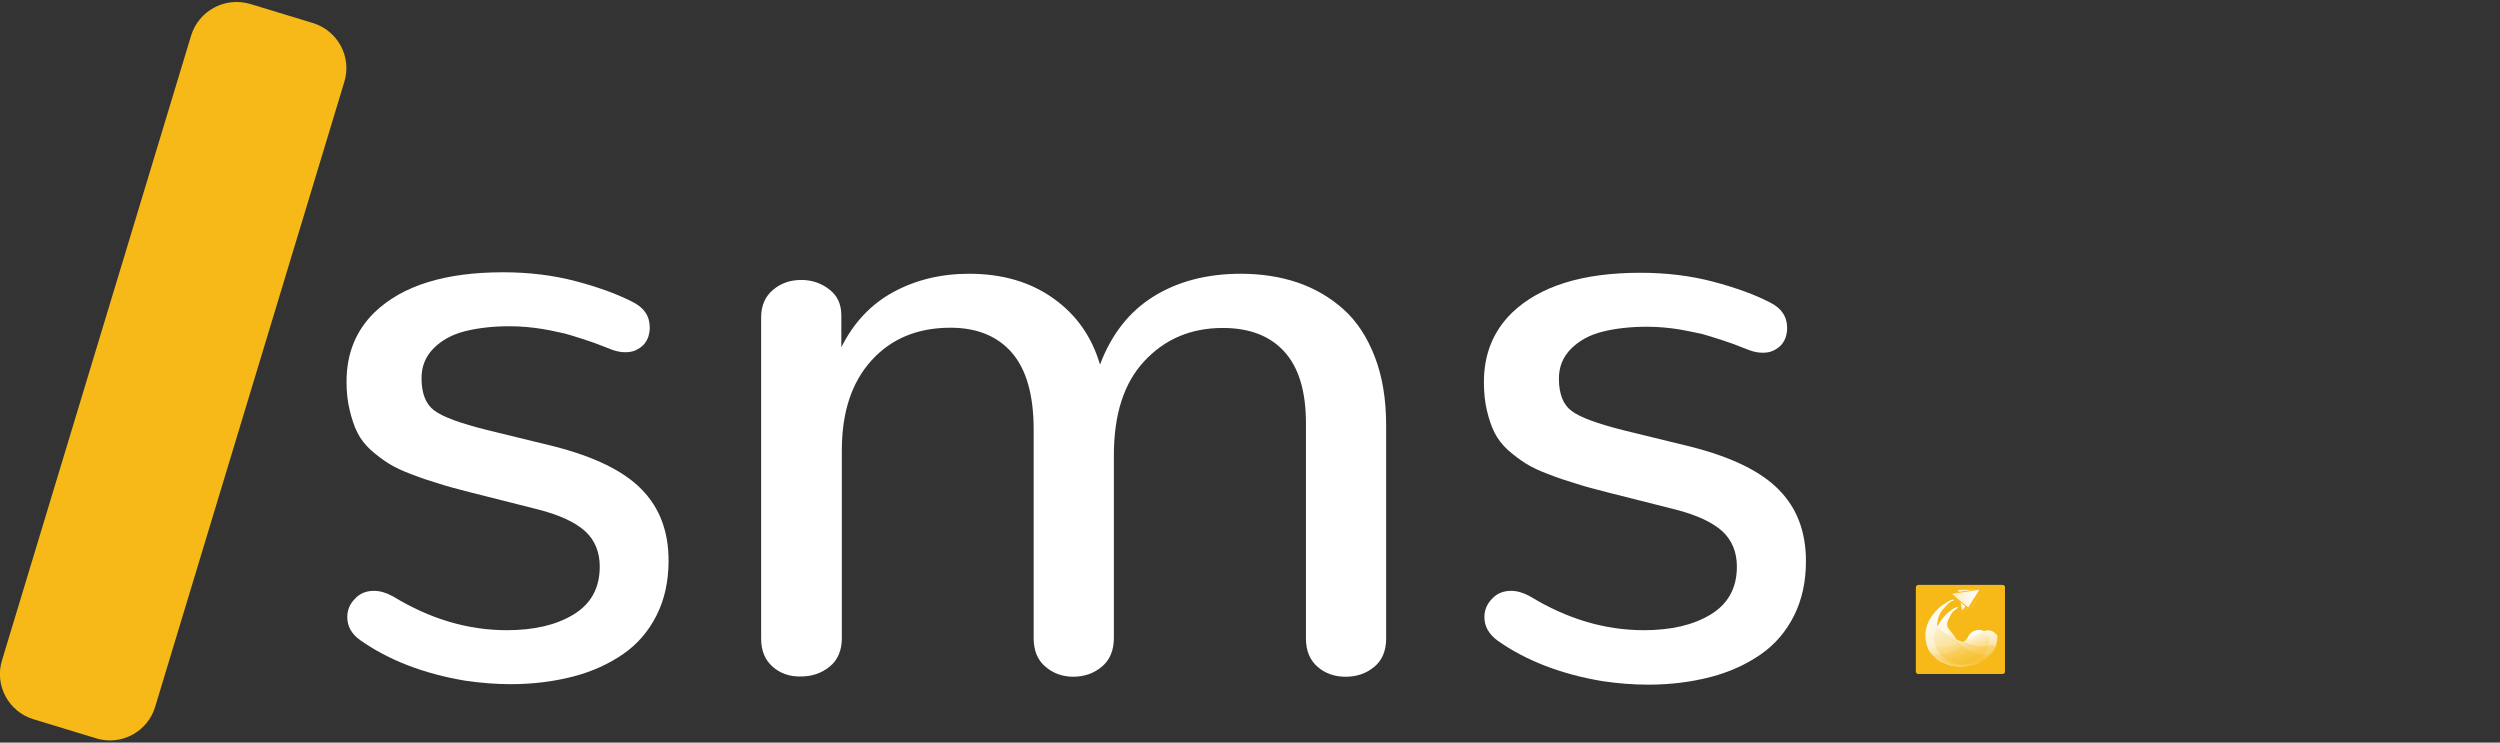
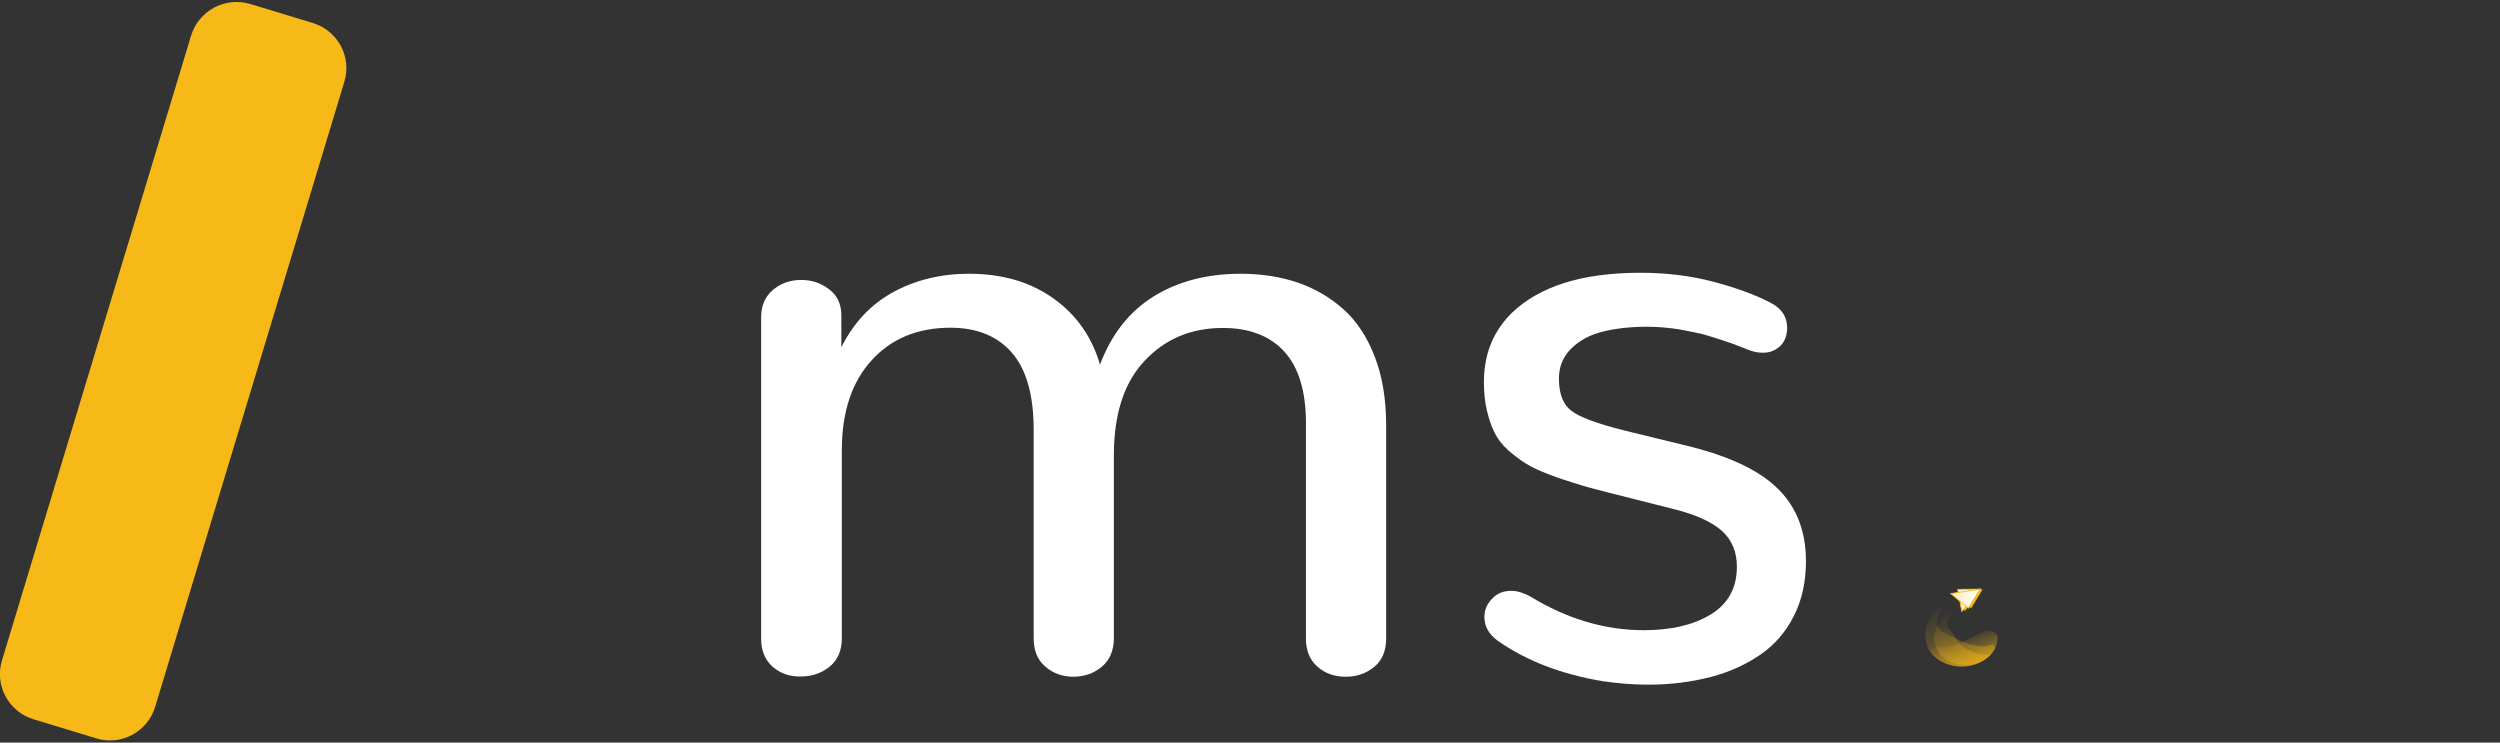
<svg xmlns="http://www.w3.org/2000/svg" version="1.1" id="Layer_1" x="0px" y="0px" viewBox="0 0 101 30" style="enable-background:new 0 0 101 30;" xml:space="preserve">
  <rect x="0" y="0" width="101" height="30" fill="#333333" stroke="none" />
  <style type="text/css">
	.st0{fill:#F6B917;}
	.st1{fill:#FFFFFF;}
	.st2{fill:url(#SVGID_1_);}
	.st3{fill:url(#SVGID_2_);}
	.st4{fill:url(#SVGID_3_);}
	.st5{fill:url(#SVGID_4_);}
	.st6{fill:#FFFFFF;stroke:#F6B917;stroke-width:0.034;stroke-miterlimit:10;}
	.st7{opacity:0.3;}
	.st8{fill:url(#SVGID_5_);}
	.st9{fill:url(#SVGID_6_);}
	.st10{fill:url(#SVGID_7_);}
</style>
  <g>
    <path class="st0" d="M12.64,0.93l-2.53-0.77C9.09-0.14,8.03,0.43,7.72,1.44L0.08,26.68c-0.31,1.01,0.27,2.08,1.28,2.38l2.53,0.77   c1.01,0.31,2.08-0.27,2.38-1.28l7.64-25.24C14.22,2.3,13.65,1.24,12.64,0.93z" />
    <g>
-       <path class="st1" d="M14.03,24.93c0-0.28,0.1-0.53,0.31-0.74c0.2-0.22,0.46-0.32,0.77-0.32c0.25,0,0.5,0.08,0.76,0.22    c1.49,0.91,3.02,1.37,4.6,1.37c1.11,0,2.01-0.21,2.71-0.64c0.7-0.43,1.05-1.07,1.05-1.93c0-0.59-0.2-1.07-0.59-1.43    c-0.4-0.36-1.04-0.66-1.91-0.88l-2.73-0.69c-0.51-0.13-0.93-0.24-1.26-0.35c-0.34-0.1-0.7-0.22-1.09-0.37    c-0.38-0.14-0.7-0.29-0.94-0.44c-0.24-0.15-0.48-0.33-0.72-0.54c-0.24-0.22-0.42-0.45-0.55-0.71s-0.23-0.56-0.31-0.9    C14.04,16.22,14,15.84,14,15.42c0-1.14,0.38-2.07,1.14-2.81c1.12-1.07,2.84-1.61,5.18-1.61c1.05,0,2.03,0.12,2.94,0.36    c0.91,0.24,1.68,0.52,2.3,0.84c0.46,0.23,0.69,0.57,0.69,1.03c0,0.13-0.02,0.25-0.06,0.38c-0.04,0.12-0.11,0.23-0.19,0.32    c-0.09,0.09-0.19,0.16-0.32,0.22s-0.27,0.08-0.42,0.08c-0.16,0-0.34-0.03-0.53-0.1c-0.06-0.02-0.16-0.06-0.31-0.12    c-0.15-0.06-0.29-0.11-0.39-0.15c-0.11-0.04-0.26-0.09-0.44-0.15c-0.19-0.06-0.36-0.11-0.51-0.16c-0.16-0.05-0.34-0.1-0.56-0.14    c-0.22-0.05-0.42-0.09-0.61-0.12s-0.41-0.06-0.64-0.08c-0.24-0.02-0.47-0.03-0.69-0.03c-0.67,0-1.27,0.07-1.79,0.2    s-0.94,0.36-1.27,0.69c-0.33,0.33-0.49,0.73-0.49,1.21c0,0.61,0.17,1.05,0.51,1.3c0.34,0.26,1.05,0.52,2.13,0.79l2.7,0.66    c1.64,0.42,2.82,0.99,3.55,1.74c0.73,0.74,1.09,1.7,1.09,2.88c0,0.83-0.16,1.56-0.48,2.2c-0.32,0.64-0.77,1.17-1.35,1.57    c-0.58,0.4-1.25,0.71-2.02,0.91c-0.77,0.2-1.61,0.31-2.53,0.31c-0.6,0-1.21-0.05-1.83-0.14c-1.68-0.28-3.1-0.83-4.25-1.64    C14.2,25.61,14.03,25.3,14.03,24.93z" />
      <path class="st1" d="M31.22,26.94c-0.31-0.27-0.47-0.65-0.47-1.14V12.82c0-0.47,0.16-0.84,0.48-1.11c0.32-0.27,0.7-0.4,1.14-0.4    c0.43,0,0.81,0.13,1.13,0.38c0.33,0.25,0.49,0.6,0.49,1.05v1.29c0.5-1,1.2-1.74,2.1-2.23s1.92-0.74,3.06-0.74    c1.34,0,2.47,0.33,3.4,0.99c0.93,0.66,1.56,1.55,1.89,2.68c0.46-1.22,1.18-2.14,2.16-2.75c0.98-0.61,2.16-0.92,3.53-0.92    c0.83,0,1.59,0.12,2.28,0.35c0.7,0.24,1.31,0.59,1.86,1.08c0.54,0.48,0.96,1.12,1.27,1.92s0.46,1.73,0.46,2.77v8.62    c0,0.49-0.16,0.88-0.48,1.14c-0.32,0.27-0.71,0.4-1.16,0.4c-0.44,0-0.82-0.13-1.13-0.4c-0.31-0.27-0.47-0.65-0.47-1.14v-8.7    c0-1.29-0.29-2.25-0.87-2.89c-0.58-0.64-1.41-0.96-2.49-0.96c-1.29,0-2.34,0.45-3.17,1.34S45,16.75,45,18.4v7.38    c0,0.49-0.16,0.88-0.48,1.15c-0.32,0.27-0.71,0.41-1.16,0.41c-0.44,0-0.82-0.14-1.13-0.41c-0.32-0.27-0.47-0.66-0.47-1.15v-8.42    c0-1.39-0.29-2.43-0.88-3.11c-0.58-0.67-1.41-1.01-2.48-1.01c-1.33,0-2.39,0.44-3.19,1.32c-0.8,0.88-1.2,2.09-1.2,3.63v7.6    c0,0.49-0.17,0.88-0.49,1.14c-0.33,0.27-0.72,0.4-1.17,0.4C31.91,27.34,31.53,27.21,31.22,26.94z" />
      <path class="st1" d="M59.97,24.93c0-0.28,0.1-0.53,0.31-0.74c0.2-0.22,0.46-0.32,0.77-0.32c0.25,0,0.5,0.08,0.76,0.22    c1.49,0.91,3.02,1.37,4.6,1.37c1.11,0,2.01-0.21,2.71-0.64c0.7-0.43,1.05-1.07,1.05-1.93c0-0.59-0.2-1.07-0.59-1.43    c-0.4-0.36-1.04-0.66-1.91-0.88l-2.73-0.69c-0.51-0.13-0.93-0.24-1.26-0.35c-0.34-0.1-0.7-0.22-1.09-0.37    c-0.38-0.14-0.7-0.29-0.94-0.44c-0.24-0.15-0.48-0.33-0.72-0.54c-0.24-0.22-0.42-0.45-0.55-0.71s-0.23-0.56-0.31-0.9    c-0.08-0.34-0.12-0.72-0.12-1.14c0-1.14,0.38-2.07,1.14-2.81c1.12-1.07,2.84-1.61,5.18-1.61c1.05,0,2.03,0.12,2.94,0.36    c0.91,0.24,1.68,0.52,2.3,0.84c0.46,0.23,0.69,0.57,0.69,1.03c0,0.13-0.02,0.25-0.06,0.38c-0.04,0.12-0.11,0.23-0.19,0.32    c-0.09,0.09-0.19,0.16-0.32,0.22s-0.27,0.08-0.42,0.08c-0.16,0-0.34-0.03-0.53-0.1c-0.06-0.02-0.16-0.06-0.31-0.12    c-0.15-0.06-0.29-0.11-0.39-0.15c-0.11-0.04-0.26-0.09-0.44-0.15c-0.19-0.06-0.36-0.11-0.51-0.16c-0.16-0.05-0.34-0.1-0.56-0.14    s-0.42-0.09-0.61-0.12c-0.19-0.03-0.41-0.06-0.64-0.08c-0.24-0.02-0.47-0.03-0.69-0.03c-0.67,0-1.27,0.07-1.79,0.2    s-0.94,0.36-1.27,0.69c-0.33,0.33-0.49,0.73-0.49,1.21c0,0.61,0.17,1.05,0.51,1.3c0.34,0.26,1.05,0.52,2.13,0.79l2.7,0.66    c1.64,0.42,2.82,0.99,3.55,1.74c0.73,0.74,1.09,1.7,1.09,2.88c0,0.83-0.16,1.56-0.48,2.2c-0.32,0.64-0.77,1.17-1.35,1.57    c-0.58,0.4-1.25,0.71-2.02,0.91c-0.77,0.2-1.61,0.31-2.53,0.31c-0.6,0-1.21-0.05-1.83-0.14c-1.68-0.28-3.1-0.83-4.25-1.64    C60.14,25.61,59.97,25.3,59.97,24.93z" />
    </g>
    <g>
      <g>
        <g>
-           <rect x="77.48" y="23.67" class="st1" width="3.5" height="3.5" />
          <linearGradient id="SVGID_1_" gradientUnits="userSpaceOnUse" x1="79.529" y1="26.928" x2="78.576" y2="24.309">
            <stop offset="0" style="stop-color:#F6B917;stop-opacity:0.4" />
            <stop offset="1" style="stop-color:#F6B917;stop-opacity:0" />
          </linearGradient>
          <path class="st2" d="M78.66,24.4c-0.03,0.02-0.05,0.05-0.08,0.08c-0.05,0.05-0.1,0.1-0.14,0.16c-0.04,0.05-0.06,0.11-0.09,0.16      c-0.04,0.08-0.06,0.17-0.08,0.26c-0.01,0.09-0.03,0.17,0.02,0.26c0.11,0.21,0.44,0.34,0.63,0.43c0.18,0.09,0.36,0.18,0.55,0.24      c0.13,0.04,0.35,0.12,0.6,0.12c0.11,0,0.23-0.01,0.34-0.05c0,0,0,0,0,0c0.11-0.04,0.23,0.05,0.18,0.14      c-0.22,0.42-0.74,0.72-1.34,0.72c-0.39,0-0.8-0.13-1.09-0.39c-0.29-0.26-0.4-0.61-0.37-0.99c0.02-0.21,0.09-0.42,0.21-0.6      c0.1-0.16,0.22-0.3,0.36-0.42c0.06-0.05,0.13-0.1,0.2-0.14c0.09-0.06,0.18-0.12,0.28-0.16c0.01,0,0.02-0.01,0.03-0.01      c0.02,0,0.04,0.01,0.06,0.01c0,0.01-0.01,0.03-0.03,0.03c-0.01,0.01-0.03,0.01-0.04,0.01C78.79,24.28,78.72,24.35,78.66,24.4z" />
          <linearGradient id="SVGID_2_" gradientUnits="userSpaceOnUse" x1="79.531" y1="26.905" x2="78.704" y2="24.633">
            <stop offset="0" style="stop-color:#F6B917;stop-opacity:0.4" />
            <stop offset="1" style="stop-color:#F6B917;stop-opacity:0" />
          </linearGradient>
          <path class="st3" d="M79.32,26.13c0.13,0.1,0.27,0.17,0.43,0.23c0.18,0.06,0.38,0.09,0.58,0.09c0.03,0,0.06,0,0.09,0      c-0.23,0.25-0.6,0.41-1.01,0.41c-0.3,0-0.61-0.09-0.86-0.27c-0.23-0.17-0.35-0.4-0.4-0.67c-0.04-0.24,0.04-0.48,0.16-0.69      c0.1-0.17,0.22-0.34,0.36-0.46c0.13-0.11,0.26-0.23,0.43-0.26c-0.01,0.03-0.04,0.05-0.06,0.07c-0.11,0.07-0.19,0.15-0.24,0.26      c-0.06,0.13-0.15,0.23-0.14,0.38c0,0.12,0.08,0.19,0.15,0.27C78.97,25.7,79.1,25.96,79.32,26.13z" />
          <linearGradient id="SVGID_3_" gradientUnits="userSpaceOnUse" x1="79.647" y1="26.89" x2="79.191" y2="25.637">
            <stop offset="0" style="stop-color:#F6B917;stop-opacity:0.6" />
            <stop offset="1" style="stop-color:#F6B917;stop-opacity:0" />
          </linearGradient>
          <path class="st4" d="M78.09,26.08C78.09,26.08,78.09,26.08,78.09,26.08c-0.11-0.04-0.23,0.05-0.18,0.14      c0.22,0.41,0.74,0.71,1.34,0.71c0.8,0,1.45-0.52,1.45-1.15c0-0.03,0-0.05,0-0.07c0-0.02-0.01-0.04-0.02-0.05      c-0.07-0.08-0.17-0.16-0.3-0.18c-0.15-0.02-0.27,0.04-0.39,0.11l-0.01,0c-0.39,0.2-0.67,0.35-0.94,0.44      c-0.13,0.04-0.35,0.11-0.6,0.11C78.32,26.13,78.21,26.12,78.09,26.08z" />
          <linearGradient id="SVGID_4_" gradientUnits="userSpaceOnUse" x1="79.492" y1="26.824" x2="79.09" y2="25.721">
            <stop offset="0" style="stop-color:#F6B917;stop-opacity:0.4" />
            <stop offset="1" style="stop-color:#F6B917;stop-opacity:0" />
          </linearGradient>
-           <path class="st5" d="M78.18,26.46c-0.03,0-0.06,0-0.09,0c0.23,0.24,0.6,0.4,1.01,0.4c0.69,0,1.26-0.45,1.26-1      c0-0.05,0-0.1-0.01-0.15l0,0c-0.06-0.15-0.21-0.26-0.37-0.28c-0.06,0-0.16,0-0.27,0.06c-0.1,0.05-0.14,0.11-0.2,0.21l0,0.01      c-0.18,0.27-0.26,0.39-0.31,0.43c-0.14,0.13-0.3,0.18-0.43,0.22C78.58,26.43,78.39,26.46,78.18,26.46z" />
        </g>
        <g>
          <g id="XMLID_2_">
            <g>
-               <path class="st0" d="M81,23.73v3.4c0,0.05-0.04,0.1-0.1,0.1h-3.4c-0.05,0-0.1-0.04-0.1-0.1v-3.4c0-0.05,0.04-0.1,0.1-0.1h3.4        C80.96,23.63,81,23.67,81,23.73z M80.69,25.77c0-0.03,0-0.05,0-0.07c0-0.02-0.01-0.04-0.02-0.05        c-0.07-0.08-0.16-0.16-0.3-0.18c-0.08-0.01-0.15,0-0.22,0.03c-0.05-0.03-0.11-0.05-0.17-0.05c-0.06,0-0.16,0-0.27,0.06        c-0.09,0.05-0.14,0.11-0.2,0.21l0,0.01c-0.04,0.06-0.07,0.1-0.1,0.15c-0.04,0.02-0.08,0.04-0.13,0.06        c-0.08-0.03-0.16-0.07-0.23-0.1c-0.08-0.11-0.15-0.23-0.24-0.33c-0.07-0.08-0.14-0.16-0.15-0.27c0-0.15,0.08-0.25,0.14-0.38        c0.05-0.11,0.13-0.19,0.24-0.26c0.03-0.02,0.09-0.06,0.06-0.07c-0.1-0.02-0.3,0.14-0.43,0.25c-0.14,0.13-0.27,0.29-0.36,0.46        c-0.01,0.02-0.03,0.04-0.04,0.06c-0.02-0.07-0.01-0.13,0.01-0.21c0.01-0.09,0.04-0.18,0.08-0.26        c0.02-0.05,0.05-0.11,0.09-0.16c0.04-0.06,0.1-0.11,0.14-0.16c0.02-0.03,0.05-0.05,0.07-0.08c0.06-0.05,0.13-0.13,0.21-0.15        c0.01,0,0.03,0,0.04-0.01c0.01-0.01,0.02-0.01,0.02-0.03c0-0.02-0.04-0.01-0.06-0.01c-0.01,0-0.02,0-0.03,0.01        c-0.1,0.03-0.19,0.1-0.28,0.16c-0.07,0.04-0.14,0.08-0.2,0.14c-0.14,0.12-0.26,0.26-0.36,0.42c-0.12,0.18-0.19,0.39-0.21,0.6        c-0.02,0.23,0.02,0.45,0.11,0.65c0,0.01,0,0.02,0.01,0.03c0.04,0.07,0.09,0.14,0.15,0.2c0,0,0,0,0,0        c0.01,0.01,0.02,0.03,0.04,0.04h0c0,0,0,0,0,0c0.03,0.03,0.05,0.05,0.08,0.08c0.01,0.01,0.02,0.01,0.02,0.02        c0.09,0.08,0.2,0.15,0.32,0.2c0,0,0,0,0,0c0.21,0.1,0.45,0.15,0.72,0.15C80.04,26.91,80.69,26.4,80.69,25.77z M80.1,23.81        L80.1,23.81l-0.89,0.01l0.02,0.13L78.93,24l0.15,0.13l-0.03,0.01l0.05,0.07l0.12,0.03l0.07,0.06l0.01,0.04l-0.03,0.11        l0.04,0.08l0.03-0.02l0.04,0.19l0.17-0.2l0.1,0.08L80.1,23.81z" />
              <polygon class="st0" points="80.1,23.81 80.1,23.81 79.63,24.58 79.53,24.5 79.37,24.7 79.33,24.51 79.3,24.52 79.27,24.45         79.3,24.34 79.29,24.3 79.22,24.24 79.11,24.21 79.06,24.14 79.09,24.13 78.93,24 79.23,23.95 79.21,23.83       " />
            </g>
            <g>
					</g>
          </g>
        </g>
-         <path class="st0" d="M80.12,23.82l0.02-0.03l-0.01,0l0-0.01l-0.04,0.01l-0.92,0.01l0.02,0.13l-0.32,0.05l0.16,0.14l-0.02,0.01     l0.07,0.09l0.12,0.03l0.06,0.05l0.01,0.03l-0.03,0.12l0.05,0.1l0.02-0.01l0.04,0.21l0.18-0.22l0.1,0.08L80.12,23.82z      M79.31,24.29l-0.06-0.32l0.82-0.13l-0.53,0.64L79.31,24.29z M79.22,23.84l0.65-0.01l-0.63,0.1L79.22,23.84z M79.23,24.23     l-0.12-0.03l-0.04-0.05l0.03-0.02l-0.15-0.12l0.25-0.04l0.05,0.29L79.23,24.23z M79.38,24.67l-0.03-0.18l-0.03,0.02l-0.03-0.05     l0.03-0.11l0.2,0.16L79.38,24.67z M79.56,24.5l0.41-0.49l-0.34,0.55L79.56,24.5z" />
      </g>
      <path class="st6" d="M79.09,23.81L80,23.8l-0.74,0.9l-0.04-0.19l-0.03-0.17L79.09,23.81z" />
      <path class="st6" d="M79.11,24.23l-0.14-0.12l-0.16-0.13L80,23.8l-0.48,0.77L79.11,24.23z" />
      <g class="st7">
        <g id="XMLID_1_">
          <g>
            <path class="st0" d="M80.03,23.78l-0.5,0.82l-0.1-0.08l-0.18,0.22l-0.08-0.44l-0.39-0.32l0.32-0.05l-0.02-0.13l0.91-0.01       L80.03,23.78z M79.52,24.55l0.45-0.72L78.86,24l0.58,0.48L79.52,24.55z M79.13,23.92l0.63-0.1l-0.64,0.01L79.13,23.92z        M79.26,24.66l0.14-0.16l-0.2-0.16L79.26,24.66z" />
            <linearGradient id="SVGID_5_" gradientUnits="userSpaceOnUse" x1="78.857" y1="24.184" x2="79.964" y2="24.184">
              <stop offset="0" style="stop-color:#F6B917" />
              <stop offset="1" style="stop-color:#F6B917;stop-opacity:0" />
            </linearGradient>
            <polygon class="st8" points="79.96,23.82 79.52,24.55 79.43,24.48 78.86,24      " />
            <linearGradient id="SVGID_6_" gradientUnits="userSpaceOnUse" x1="79.113" y1="23.871" x2="79.758" y2="23.871">
              <stop offset="0" style="stop-color:#F6B917" />
              <stop offset="1" style="stop-color:#F6B917;stop-opacity:0" />
            </linearGradient>
            <polygon class="st9" points="79.76,23.82 79.13,23.92 79.11,23.83      " />
            <linearGradient id="SVGID_7_" gradientUnits="userSpaceOnUse" x1="79.205" y1="24.494" x2="79.401" y2="24.494">
              <stop offset="0" style="stop-color:#F6B917" />
              <stop offset="1" style="stop-color:#F6B917;stop-opacity:0" />
            </linearGradient>
            <polygon class="st10" points="79.4,24.49 79.26,24.66 79.2,24.33      " />
          </g>
          <g>
				</g>
        </g>
      </g>
    </g>
  </g>
</svg>